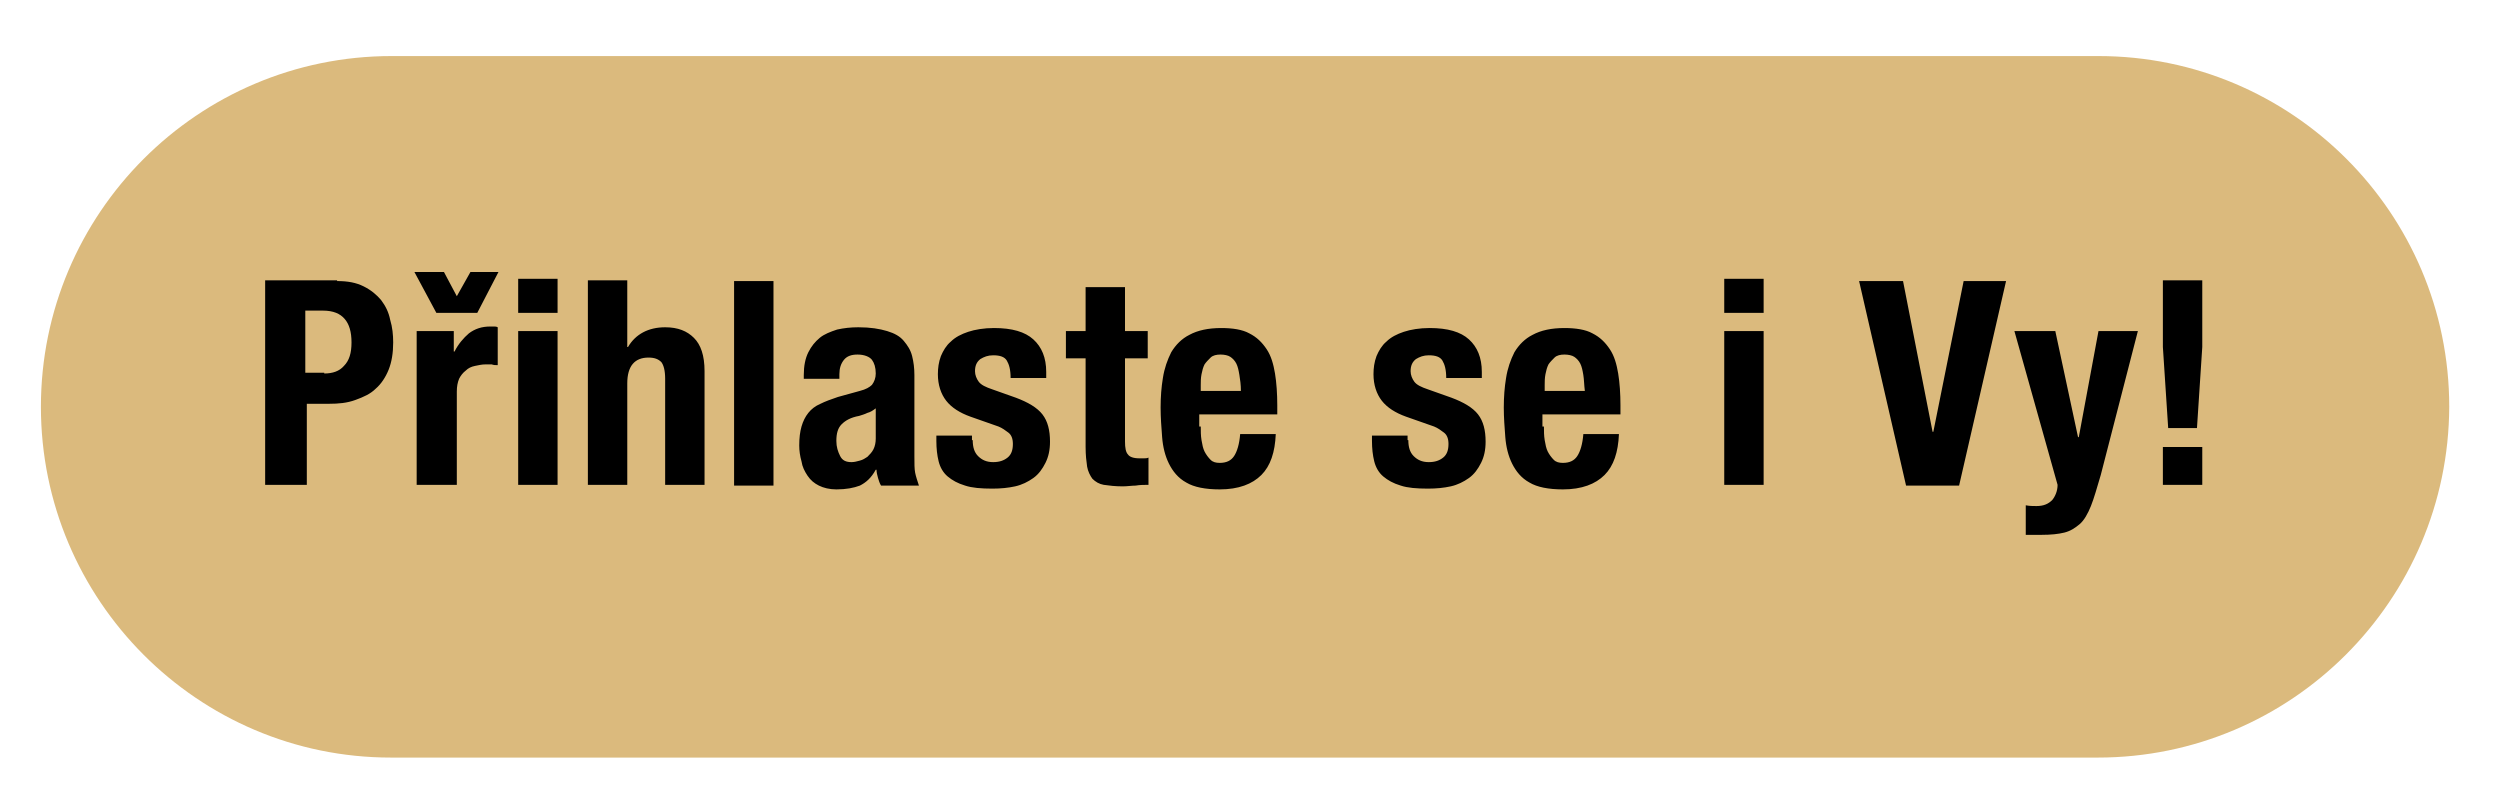
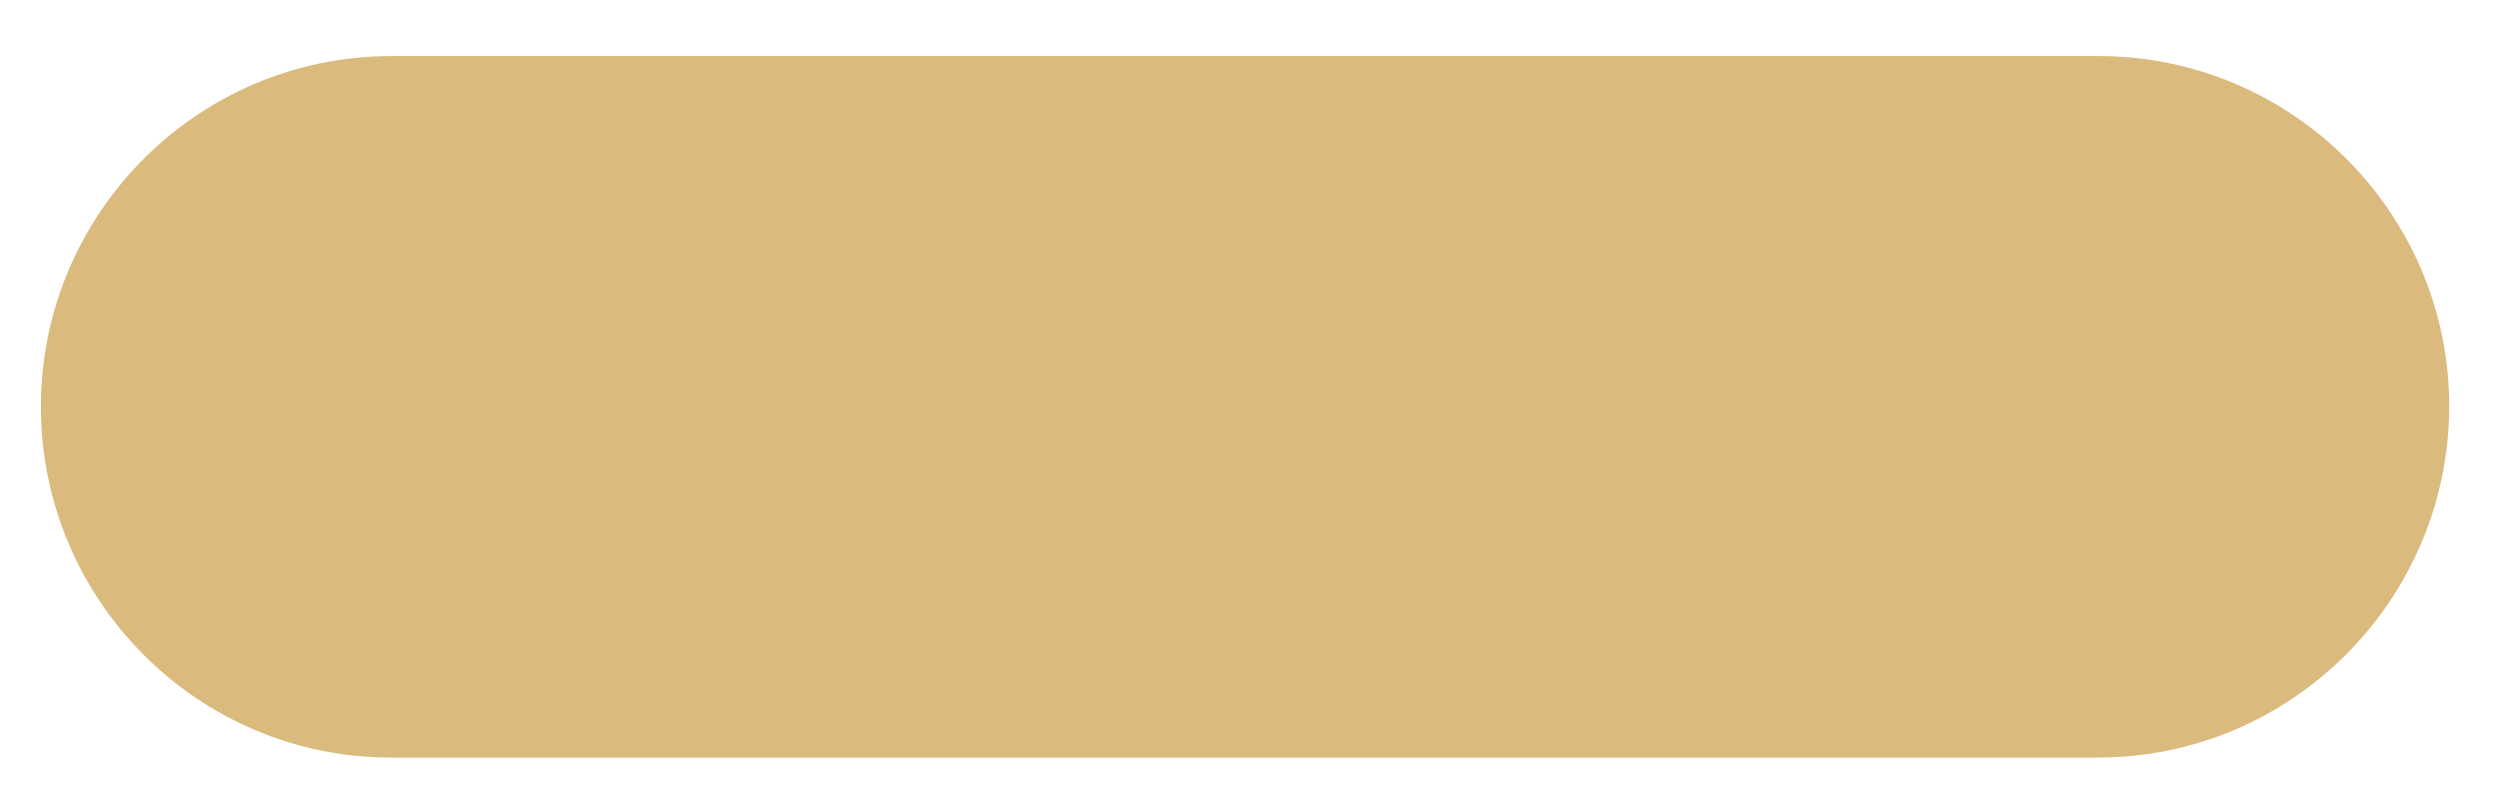
<svg xmlns="http://www.w3.org/2000/svg" viewBox="0 0 330 107" style="enable-background:new 0 0 330 107" xml:space="preserve">
  <path d="M276.9 100H51.6C26.1 100 5.4 79.2 5.4 53.7c0-25.5 20.7-46.3 46.3-46.3H277c25.5 0 46.3 20.7 46.3 46.3-.1 25.5-20.8 46.3-46.4 46.3z" style="fill:#dbba7d" />
-   <path d="M44.5 37.1c1.4 0 2.5.2 3.5.7s1.7 1.1 2.3 1.8c.6.8 1 1.6 1.2 2.6.3 1 .4 2 .4 3 0 1.4-.2 2.6-.6 3.6-.4 1-1 1.9-1.7 2.5-.7.7-1.6 1.1-2.7 1.5s-2.2.5-3.5.5h-2.9V64H35V37h9.5zm-1.7 12.2c1.1 0 2-.3 2.6-1 .7-.7 1-1.7 1-3.1 0-1.4-.3-2.4-.9-3.1S44 41 42.6 41h-2.3v8.2h2.5zm15.8-13.4 1.7 3.2 1.8-3.2h3.7L63 41.3h-5.4l-2.9-5.4h3.9zm1.3 7.8v2.7h.1c.5-1 1.2-1.8 1.9-2.4.8-.6 1.7-.9 2.8-.9h.5c.2 0 .3 0 .5.1v5c-.3 0-.5 0-.8-.1h-.8c-.5 0-.9.1-1.4.2-.5.1-.9.3-1.2.6-.4.3-.7.7-.9 1.1-.2.5-.3 1-.3 1.7V64H55V43.7h4.9zm13.7-6.9v4.5h-5.2v-4.5h5.2zm0 6.9V64h-5.2V43.7h5.2zm9.2-6.6v8.7h.1c1-1.7 2.7-2.6 4.9-2.6 1.7 0 2.9.5 3.8 1.4S93 46.9 93 49v15h-5.2V50c0-1.1-.2-1.8-.5-2.2-.4-.4-.9-.6-1.7-.6-1.8 0-2.8 1.1-2.8 3.4V64h-5.2V37h5.2zm19.3 0v27h-5.2v-27h5.2zm4 12.4c0-1.2.2-2.2.6-3 .4-.8.9-1.4 1.5-1.9s1.4-.8 2.3-1.1c.9-.2 1.8-.3 2.8-.3 1.6 0 2.8.2 3.8.5s1.7.7 2.2 1.3c.5.6.9 1.2 1.1 2 .2.8.3 1.6.3 2.5v10.7c0 1 0 1.7.1 2.2.1.5.3 1.1.5 1.7h-5c-.2-.3-.3-.7-.4-1-.1-.4-.2-.7-.2-1.1h-.1c-.6 1.1-1.3 1.7-2.1 2.1-.8.3-1.8.5-3.1.5-.9 0-1.7-.2-2.3-.5-.6-.3-1.1-.7-1.5-1.3-.4-.6-.7-1.2-.8-1.9-.2-.7-.3-1.4-.3-2.1 0-1 .1-1.8.3-2.5.2-.7.5-1.3.9-1.8s.9-.9 1.6-1.2c.6-.3 1.4-.6 2.3-.9l2.9-.8c.8-.2 1.3-.5 1.6-.8.3-.4.5-.9.5-1.5 0-.8-.2-1.4-.5-1.8s-1-.7-1.9-.7c-.8 0-1.4.2-1.8.7-.4.5-.6 1.1-.6 1.9v.6h-4.7v-.5zm8.4 5c-.4.2-.8.3-1.1.4-1.1.2-1.8.6-2.3 1.1s-.7 1.2-.7 2.2c0 .8.2 1.4.5 2 .3.6.8.8 1.5.8.4 0 .7-.1 1.1-.2.4-.1.7-.3 1-.5.3-.3.6-.6.8-1 .2-.4.3-.9.3-1.4v-4c-.4.3-.7.5-1.1.6zm13.9 3.6c0 .9.2 1.6.7 2.1.5.5 1.1.8 2 .8.8 0 1.4-.2 1.9-.6.5-.4.7-1 .7-1.8 0-.7-.2-1.2-.6-1.5-.4-.3-.8-.6-1.3-.8l-3.7-1.3c-1.4-.5-2.5-1.2-3.2-2.1-.7-.9-1.1-2.1-1.1-3.5 0-.8.1-1.6.4-2.4.3-.7.7-1.4 1.3-1.9.6-.6 1.4-1 2.3-1.3.9-.3 2.1-.5 3.4-.5 2.4 0 4.1.5 5.2 1.5 1.1 1 1.7 2.4 1.7 4.3v.8h-4.7c0-1.1-.2-1.8-.5-2.3s-.9-.7-1.8-.7c-.7 0-1.2.2-1.7.5-.5.4-.7.9-.7 1.6 0 .5.2 1 .5 1.4.3.4.9.7 1.8 1l3.1 1.1c1.6.6 2.8 1.3 3.5 2.2.7.9 1 2.1 1 3.6 0 1.1-.2 2-.6 2.8-.4.8-.9 1.5-1.6 2-.7.5-1.5.9-2.4 1.1s-1.9.3-3 .3c-1.5 0-2.7-.1-3.6-.4-1-.3-1.7-.7-2.3-1.2s-1-1.2-1.2-2c-.2-.8-.3-1.7-.3-2.7v-.7h4.7v.6zm20.1-20.2v5.8h3v3.6h-3v11c0 .8.1 1.4.4 1.7.2.3.7.5 1.5.5h.6c.2 0 .4 0 .6-.1V64c-.6 0-1.1 0-1.7.1-.5 0-1.1.1-1.7.1-1 0-1.8-.1-2.5-.2-.6-.1-1.1-.4-1.5-.8-.3-.4-.6-1-.7-1.6-.1-.7-.2-1.5-.2-2.6V47.3h-2.6v-3.6h2.6v-5.8h5.2zm10 18.4c0 .6 0 1.2.1 1.8.1.6.2 1.1.4 1.5.2.4.5.8.8 1.1.3.3.7.4 1.2.4.9 0 1.5-.3 1.9-.9.4-.6.7-1.6.8-2.9h4.7c-.1 2.4-.7 4.2-1.9 5.4-1.2 1.2-3 1.9-5.5 1.9-1.9 0-3.4-.3-4.4-.9-1.1-.6-1.8-1.5-2.3-2.5-.5-1-.8-2.2-.9-3.5s-.2-2.6-.2-3.9c0-1.4.1-2.7.3-3.9.2-1.3.6-2.4 1.1-3.4.6-1 1.4-1.8 2.4-2.3 1.1-.6 2.5-.9 4.2-.9 1.5 0 2.8.2 3.7.7 1 .5 1.7 1.2 2.3 2.1s.9 2 1.1 3.2.3 2.7.3 4.2v1.2h-10.3v1.6zm5.1-6.8c-.1-.6-.2-1.1-.4-1.5-.2-.4-.5-.7-.8-.9s-.8-.3-1.3-.3-1 .1-1.3.4-.6.6-.8.9c-.2.4-.3.8-.4 1.3-.1.5-.1 1-.1 1.4v.8h5.3c0-.8-.1-1.5-.2-2.1zm22.3 8.6c0 .9.2 1.6.7 2.1.5.5 1.1.8 2 .8.8 0 1.4-.2 1.9-.6.5-.4.7-1 .7-1.8 0-.7-.2-1.2-.6-1.5-.4-.3-.8-.6-1.3-.8l-3.7-1.3c-1.4-.5-2.5-1.2-3.2-2.1-.7-.9-1.1-2.1-1.1-3.5 0-.8.1-1.6.4-2.4.3-.7.7-1.4 1.3-1.9.6-.6 1.4-1 2.3-1.3.9-.3 2.1-.5 3.4-.5 2.4 0 4.1.5 5.2 1.5 1.1 1 1.7 2.4 1.7 4.3v.8h-4.7c0-1.1-.2-1.8-.5-2.3s-.9-.7-1.8-.7c-.7 0-1.2.2-1.7.5-.5.4-.7.9-.7 1.6 0 .5.2 1 .5 1.4.3.4.9.7 1.8 1l3.1 1.1c1.6.6 2.8 1.3 3.5 2.2.7.9 1 2.1 1 3.6 0 1.1-.2 2-.6 2.8-.4.8-.9 1.5-1.6 2-.7.5-1.5.9-2.4 1.1s-1.9.3-3 .3c-1.5 0-2.7-.1-3.6-.4-1-.3-1.7-.7-2.3-1.2s-1-1.2-1.2-2c-.2-.8-.3-1.7-.3-2.7v-.7h4.7v.6zm17.9-1.8c0 .6 0 1.2.1 1.8.1.6.2 1.1.4 1.5.2.4.5.8.8 1.1.3.3.7.4 1.2.4.9 0 1.5-.3 1.9-.9.4-.6.7-1.6.8-2.9h4.7c-.1 2.4-.7 4.2-1.9 5.4-1.2 1.2-3 1.9-5.5 1.9-1.9 0-3.4-.3-4.4-.9-1.1-.6-1.8-1.5-2.3-2.5-.5-1-.8-2.2-.9-3.5s-.2-2.6-.2-3.9c0-1.4.1-2.7.3-3.9.2-1.3.6-2.4 1.1-3.4.6-1 1.4-1.8 2.4-2.3 1.1-.6 2.5-.9 4.2-.9 1.5 0 2.8.2 3.7.7 1 .5 1.7 1.2 2.3 2.1s.9 2 1.1 3.2.3 2.7.3 4.2v1.2h-10.3v1.6zm5.2-6.8c-.1-.6-.2-1.1-.4-1.5-.2-.4-.5-.7-.8-.9s-.8-.3-1.3-.3-1 .1-1.3.4-.6.6-.8.9c-.2.4-.3.8-.4 1.3-.1.5-.1 1-.1 1.4v.8h5.3c-.1-.8-.1-1.5-.2-2.1zm23.8-12.7v4.5h-5.2v-4.5h5.2zm0 6.9V64h-5.2V43.7h5.2zM255.1 57h.1l4-19.9h5.6l-6.2 27h-7l-6.2-27h5.8l3.9 19.9zm13.7 9.8c1 0 1.6-.3 2.1-.8.4-.5.7-1.2.7-2l-5.7-20.3h5.4l3 14h.1l2.6-14h5.2l-4.9 19c-.5 1.7-.9 3.1-1.3 4.1-.4 1-.9 1.9-1.5 2.4s-1.2.9-2 1.1c-.8.2-1.8.3-3 .3h-2.1v-3.9c.5.1 1 .1 1.4.1zm16.7-21V37h5.2v8.8l-.7 10.7h-3.8l-.7-10.7zm5.2 18.2h-5.2v-5h5.2v5z" />
</svg>